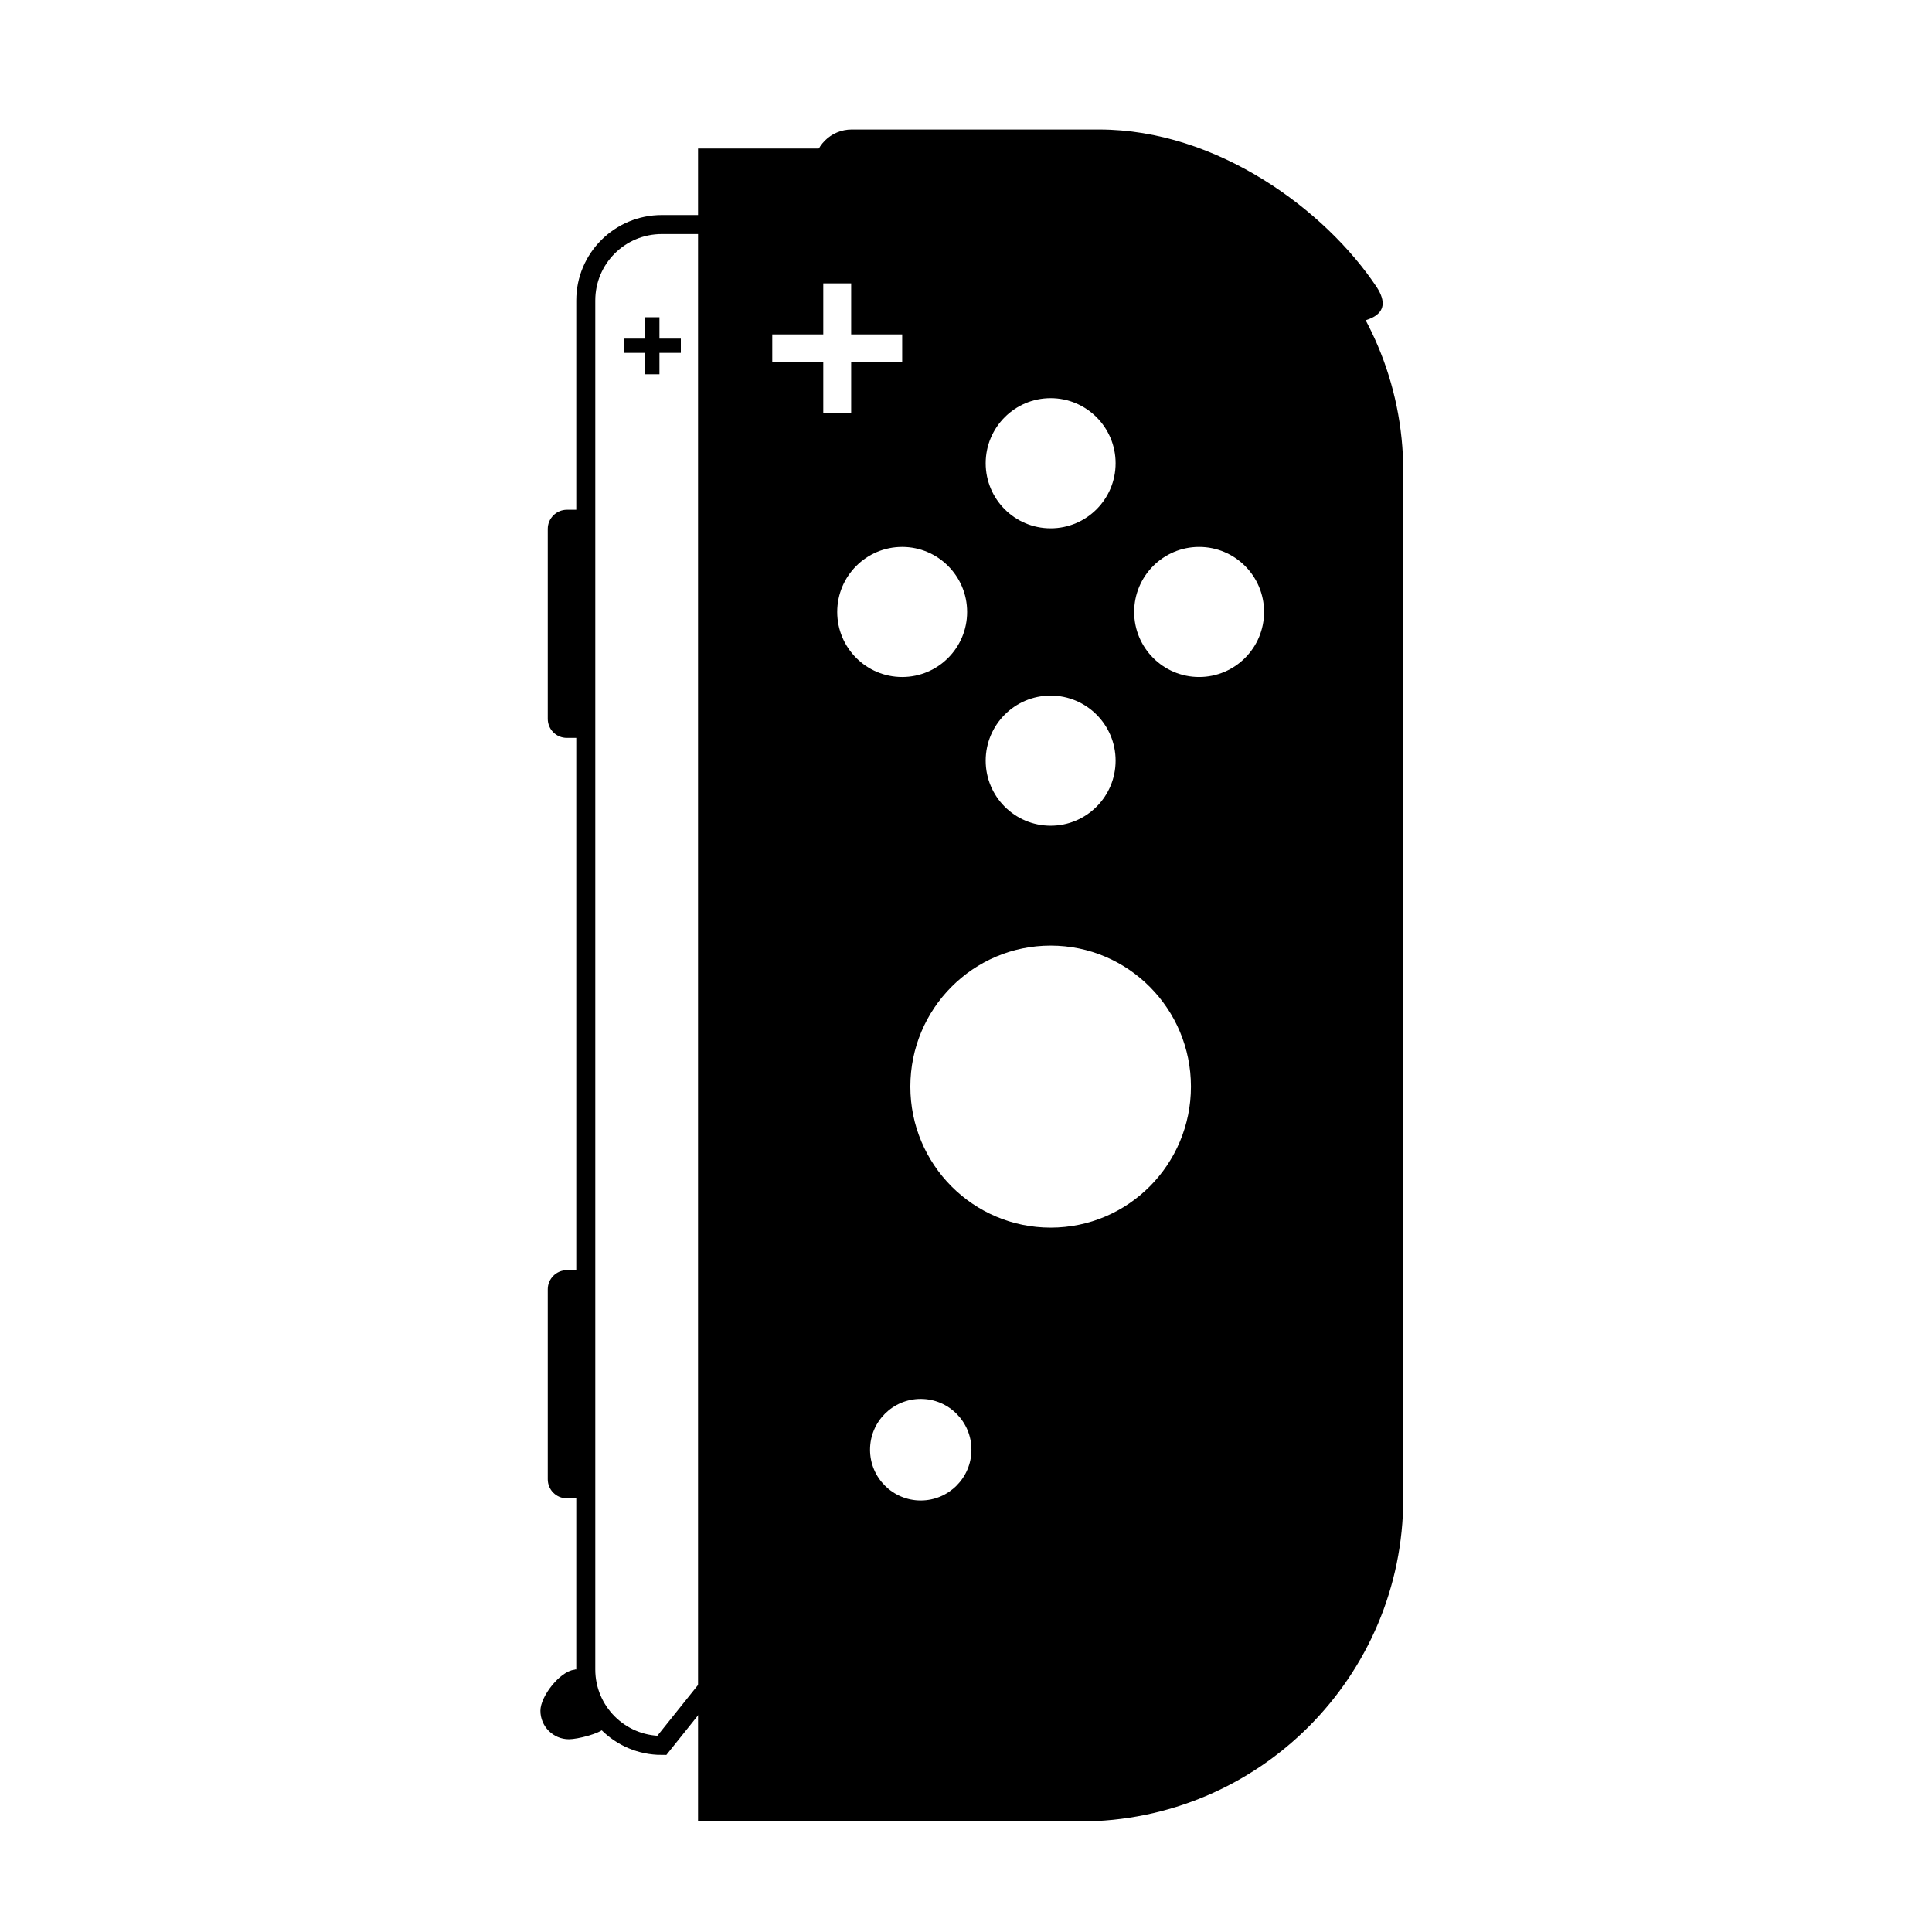
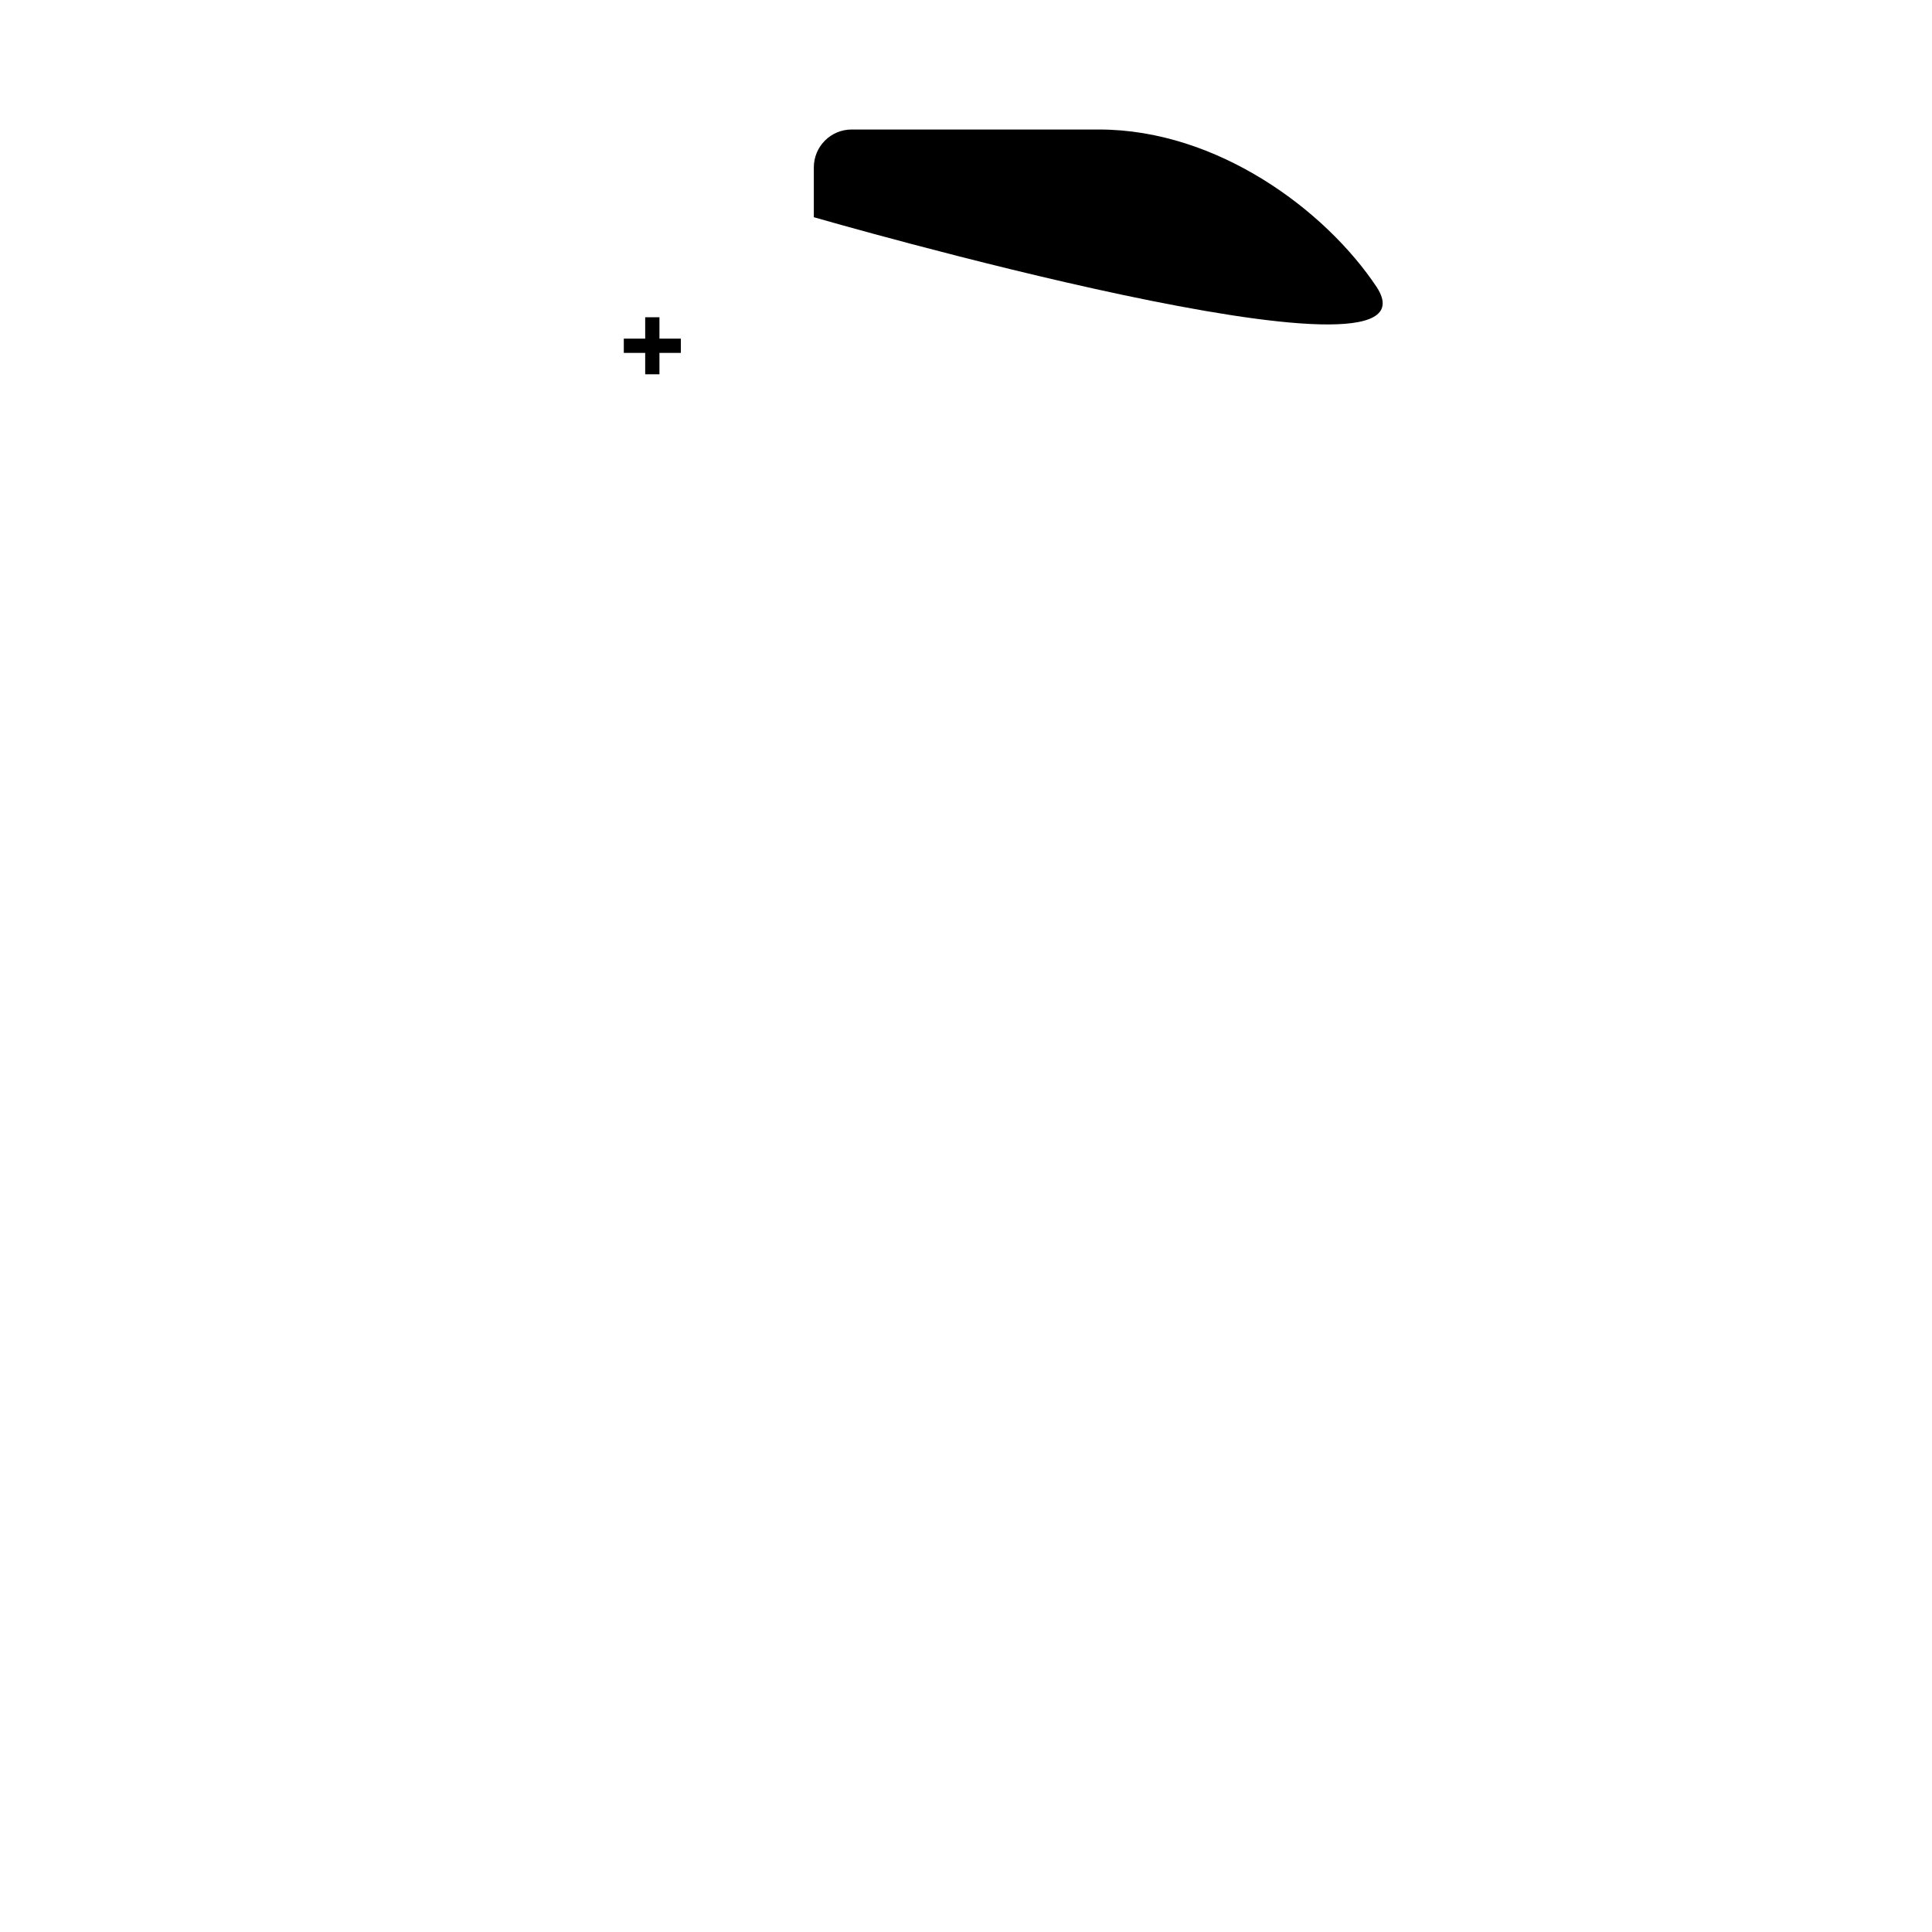
<svg xmlns="http://www.w3.org/2000/svg" width="800px" height="800px" version="1.1" viewBox="144 144 512 512">
  <path d="m435.27 178.32h-65.559c-5.543 0-10.039 4.481-10.039 10.059v13.184s168.48 48.695 149.22 18.598c-13.582-20.48-42.32-41.84-73.621-41.84z" fill-rule="evenodd" />
-   <path d="m369.57 240.01h13.52v-7.391h-13.52v-13.52h-7.391v13.52h-13.52v7.391h13.52v13.52h7.391zm-40.582 386.7v-443.35h101.24c47.27 0 85.652 38.332 85.652 85.613v272.12c0 47.238-38.348 85.613-85.652 85.613zm93.445-232.12c-20.535 0-37.18 16.73-37.18 37.375 0 20.641 16.645 37.371 37.18 37.371 20.535 0 37.18-16.73 37.18-37.371 0-20.645-16.645-37.375-37.18-37.375zm39.344-71.176c9.508 0 17.215-7.719 17.215-17.238 0-9.523-7.707-17.242-17.215-17.242-9.504 0-17.211 7.719-17.211 17.242 0 9.52 7.707 17.238 17.211 17.238zm-39.344-39.406c9.508 0 17.215-7.719 17.215-17.242 0-9.523-7.707-17.242-17.215-17.242-9.508 0-17.215 7.719-17.215 17.242 0 9.523 7.707 17.242 17.215 17.242zm-39.344 39.406c9.504 0 17.211-7.719 17.211-17.238 0-9.523-7.707-17.242-17.211-17.242-9.508 0-17.215 7.719-17.215 17.242 0 9.52 7.707 17.238 17.215 17.238zm39.344 39.41c9.508 0 17.215-7.719 17.215-17.242 0-9.52-7.707-17.242-17.215-17.242-9.508 0-17.215 7.723-17.215 17.242 0 9.523 7.707 17.242 17.215 17.242zm-34.426 178.82c7.418 0 13.434-6.027 13.434-13.457 0-7.434-6.016-13.457-13.434-13.457-7.422 0-13.438 6.023-13.438 13.457 0 7.43 6.016 13.457 13.438 13.457z" fill-rule="evenodd" />
-   <path transform="matrix(-5.038 0 0 5.038 490.68 148.09)" d="m30 11h4c2.21 0 4 1.783 4 3.995v72.011c0 2.207-1.789 3.995-4 3.995l-4-4.999z" fill="none" stroke="#000000" />
-   <path d="m299.07 279.09h-4.84c-2.801 0-5.07 2.293-5.07 5.051v50.355c0 2.789 2.238 5.051 5.039 5.051h5.039z" fill-rule="evenodd" />
-   <path d="m299.07 480.61h-4.84c-2.801 0-5.07 2.293-5.07 5.051v50.355c0 2.789 2.238 5.051 5.039 5.051h5.039z" fill-rule="evenodd" />
  <path d="m318.76 237.52h5.668v-3.777h-5.668v-5.668h-3.777v5.668h-5.668v3.777h5.668v5.668h3.777z" fill-rule="evenodd" />
-   <path d="m294.77 604.92c-4.172 0-7.555-3.383-7.555-7.555 0-3.871 5.195-10.418 8.945-10.863 0.293-0.031 0.18-0.199 0.859 0 3.129 0.926 5.309 7.434 5.309 10.863 0 1.855 2.797 3.418 1.688 4.734-1.113 1.316-6.926 2.82-9.246 2.82z" fill-rule="evenodd" />
</svg>